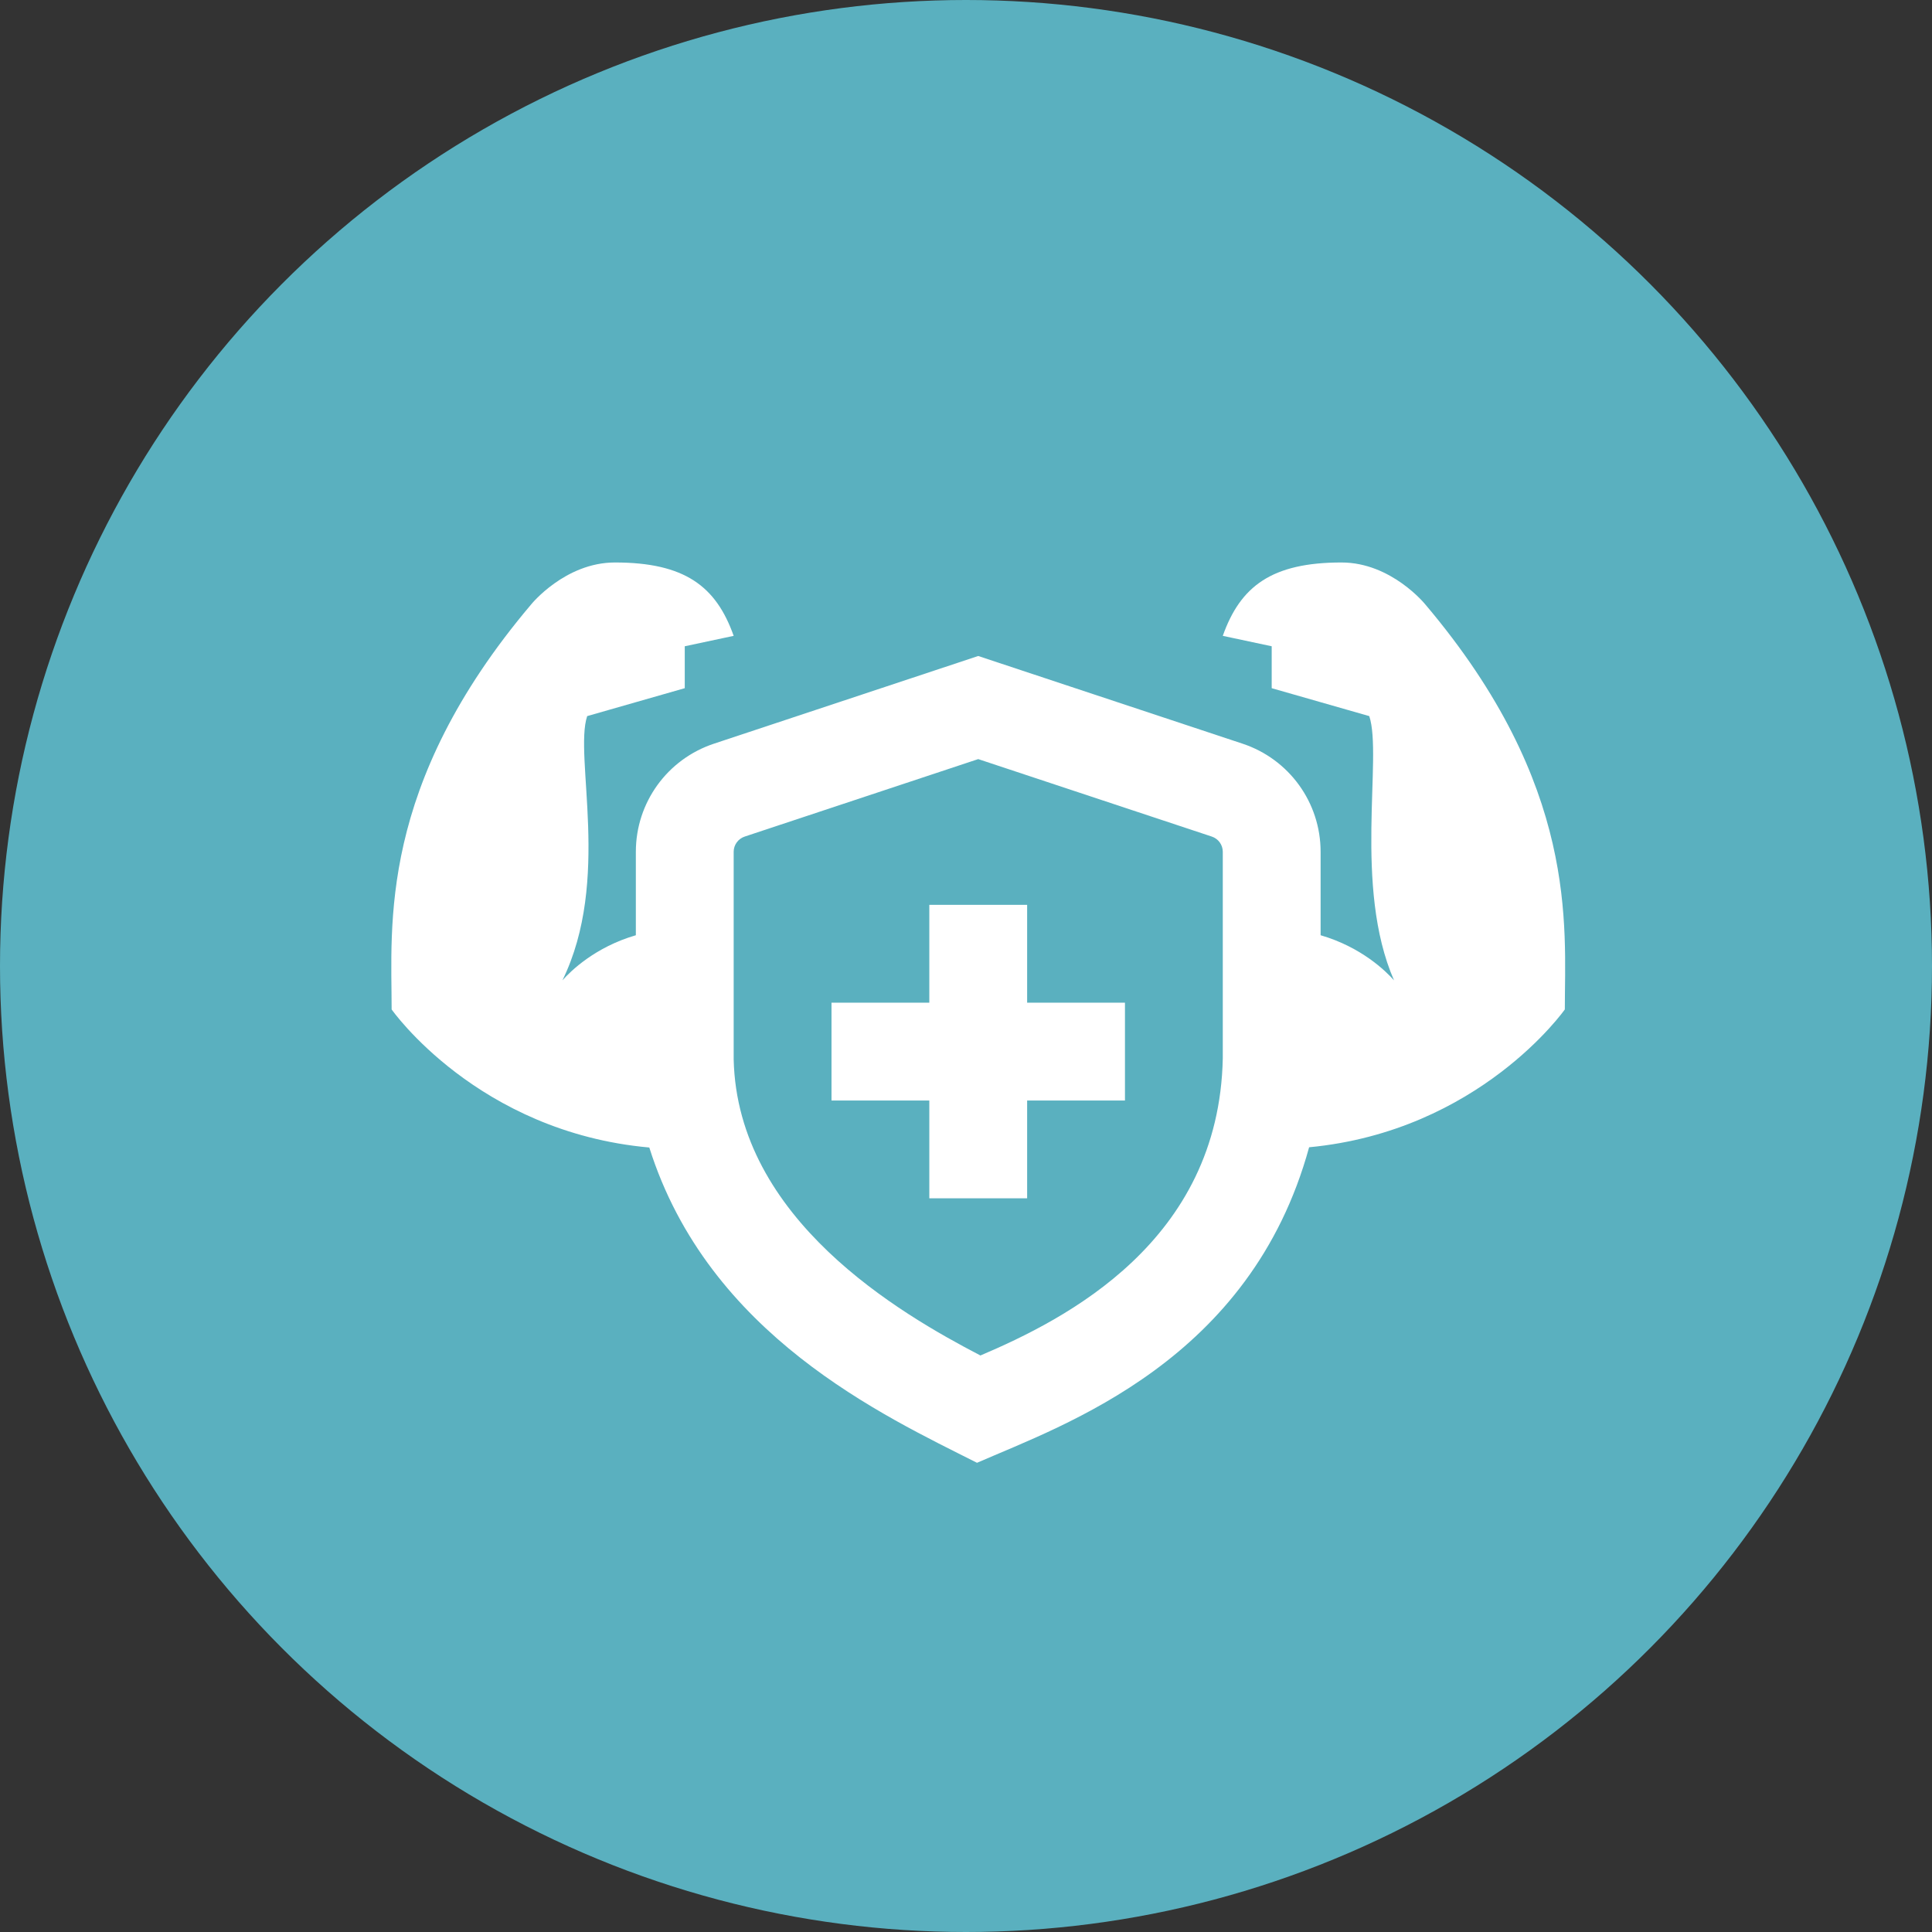
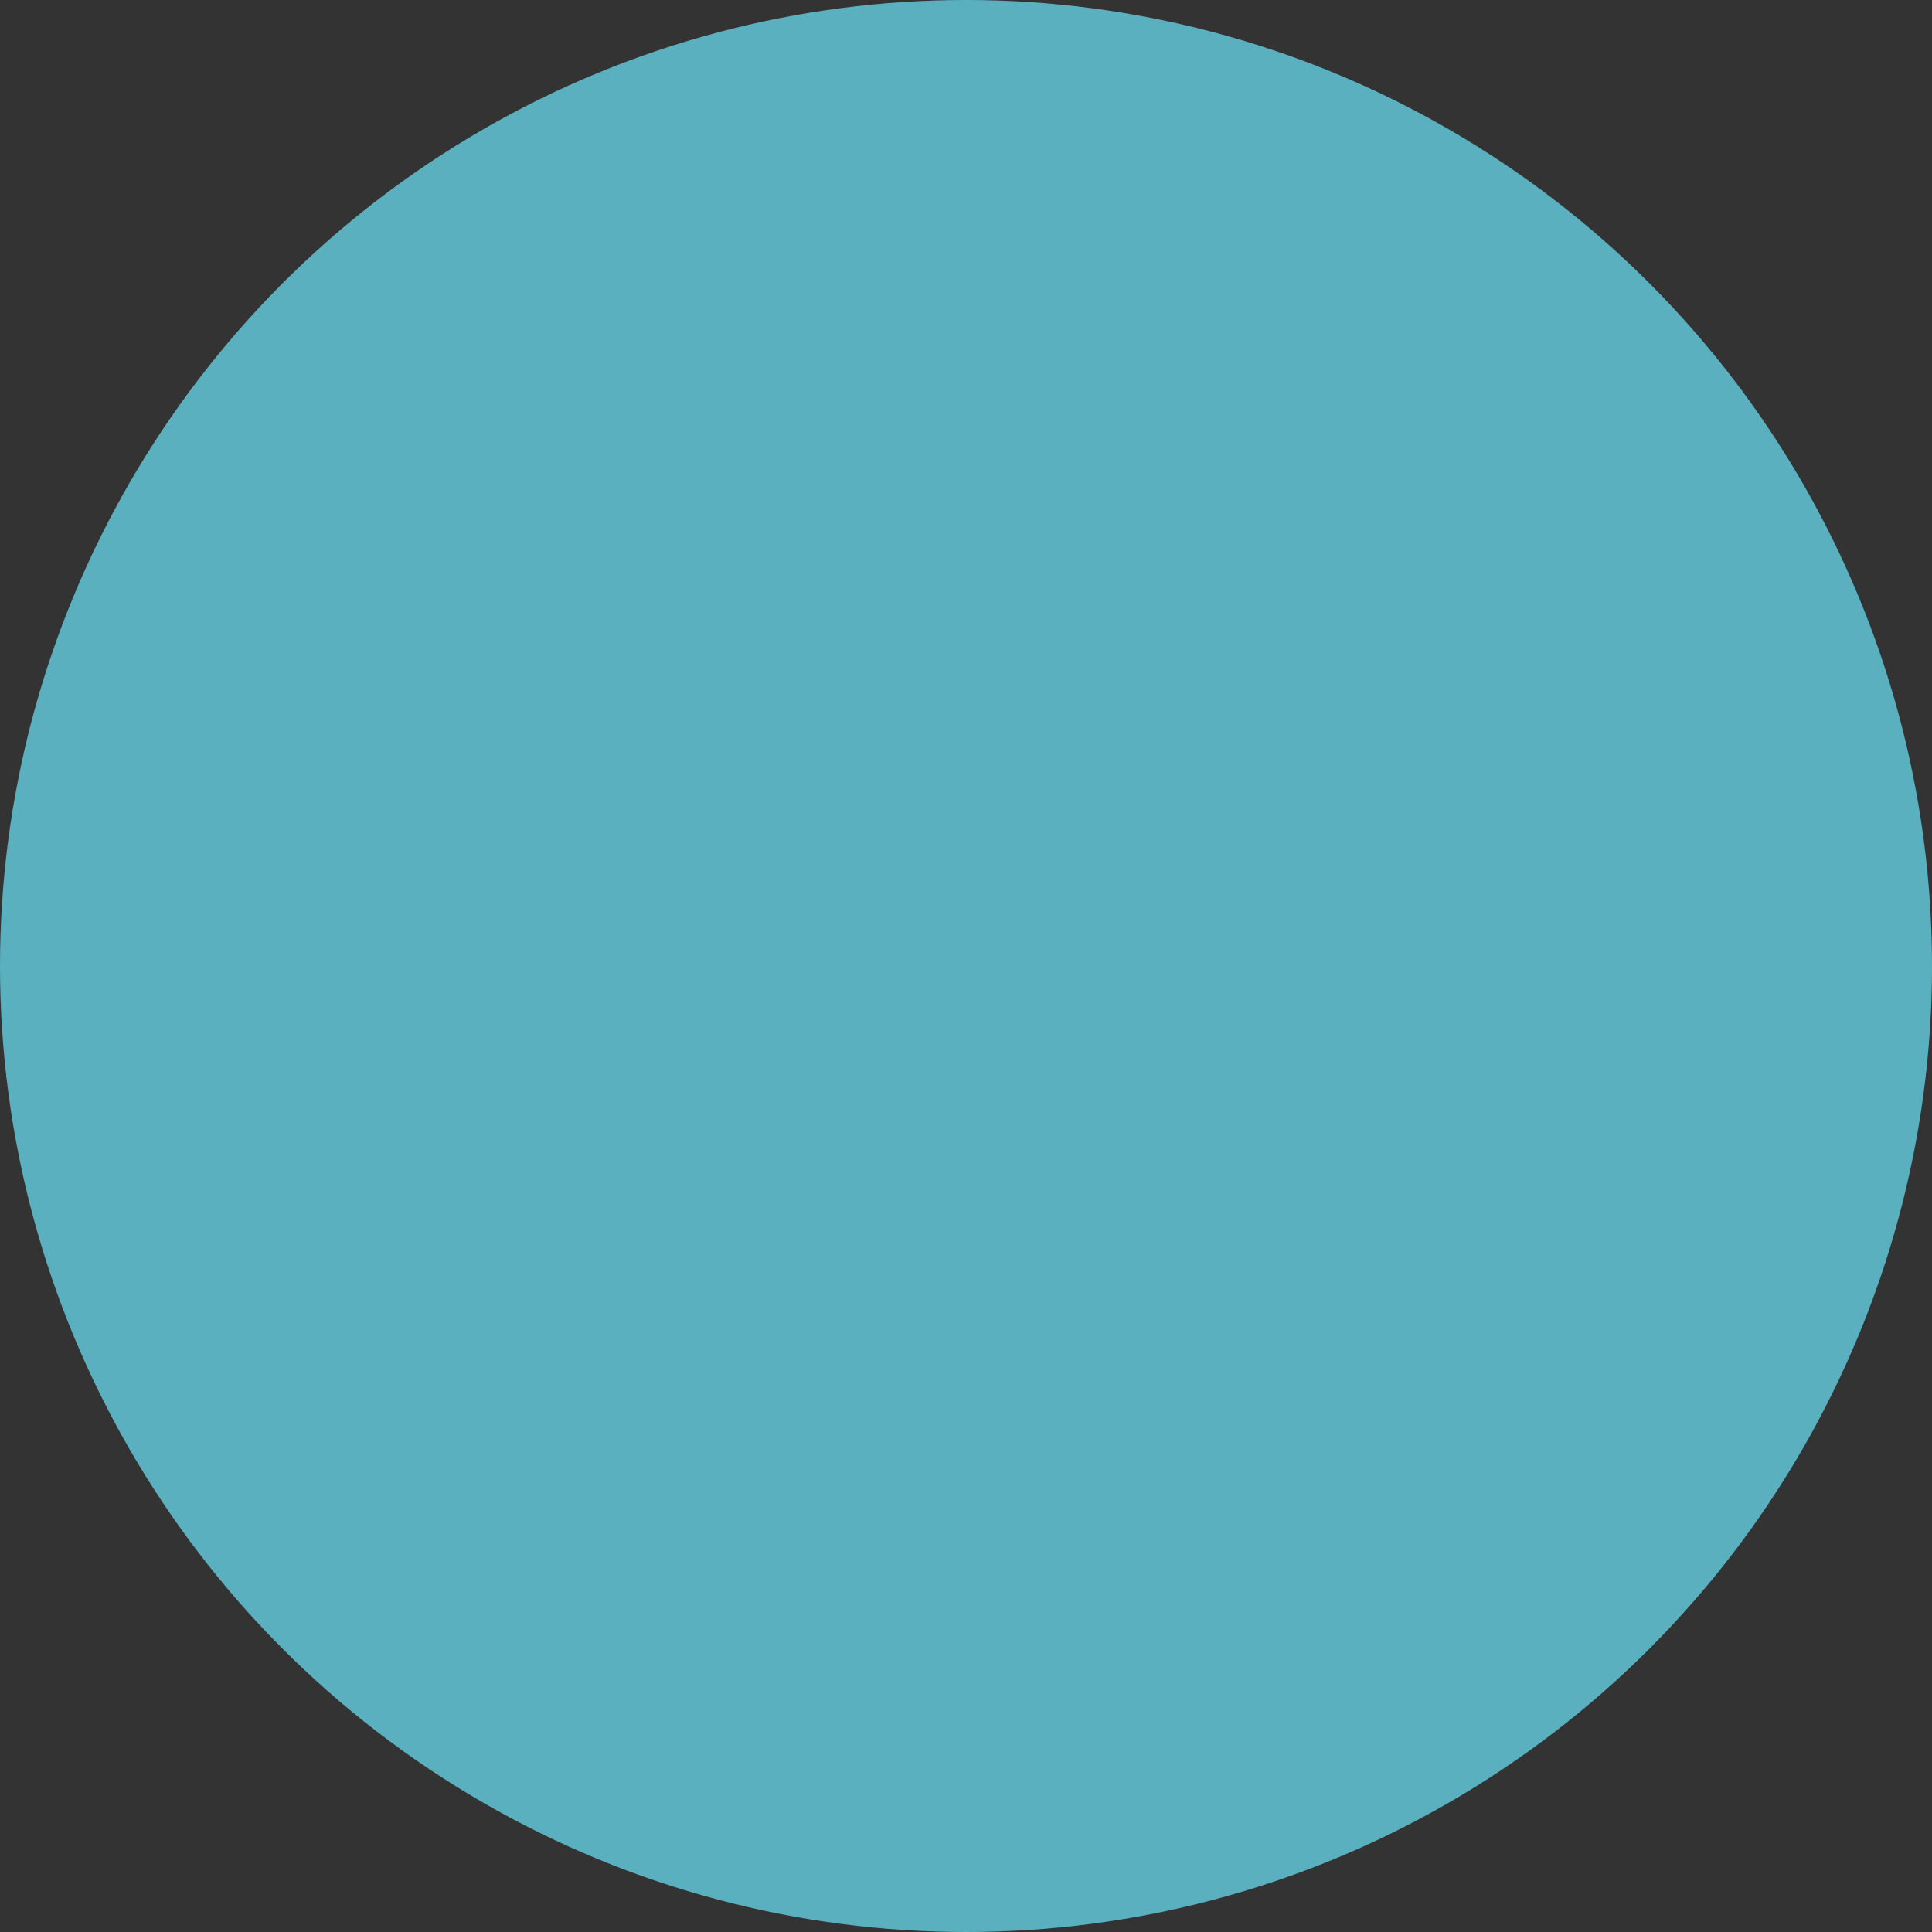
<svg xmlns="http://www.w3.org/2000/svg" width="79" height="79" viewBox="0 0 79 79" fill="none">
  <rect x="0" y="0" width="79" height="79" fill="#333333" stroke="none" />
  <circle cx="39.5" cy="39.5" r="39.5" fill="#5AB0BF" />
-   <path d="M42 41H46V45H42V49H38V45H34V41H38V37H42V41ZM63.986 41.276C63.986 41.276 60.498 46.25 53.53 46.912C51.134 55.648 43.542 58.246 39.95 59.814C36.136 57.888 28.974 54.602 26.55 46.922C19.526 46.292 16.014 41.276 16.014 41.276C16.014 37.848 15.438 32.138 21.72 24.714C21.72 24.714 23.104 23 25.146 23C28 23 29.282 23.974 30 26L28 26.426V28.14L24.01 29.282C23.46 30.932 25 36 22.998 40.086C23.328 39.714 24.328 38.728 26 38.242V34.83C26 32.818 27.286 31.04 29.198 30.408L40 26.824L50.804 30.408C52.714 31.04 54 32.818 54 34.83V38.242C55.672 38.728 56.672 39.714 57.002 40.086C55.332 36.262 56.54 30.932 55.99 29.282L52 28.14V26.426L50 26C50.718 23.974 52 23 54.854 23C56.896 23 58.28 24.714 58.28 24.714C64.562 32.138 63.986 37.85 63.986 41.276ZM50 34.83C50 34.546 49.818 34.294 49.546 34.206L40 31.04L30.456 34.206C30.182 34.296 30 34.548 30 34.83V43.31C30.144 49.852 36.8 53.716 40.09 55.426C43.584 53.94 49.85 50.762 50 43.272V34.83Z" fill="white" />
</svg>